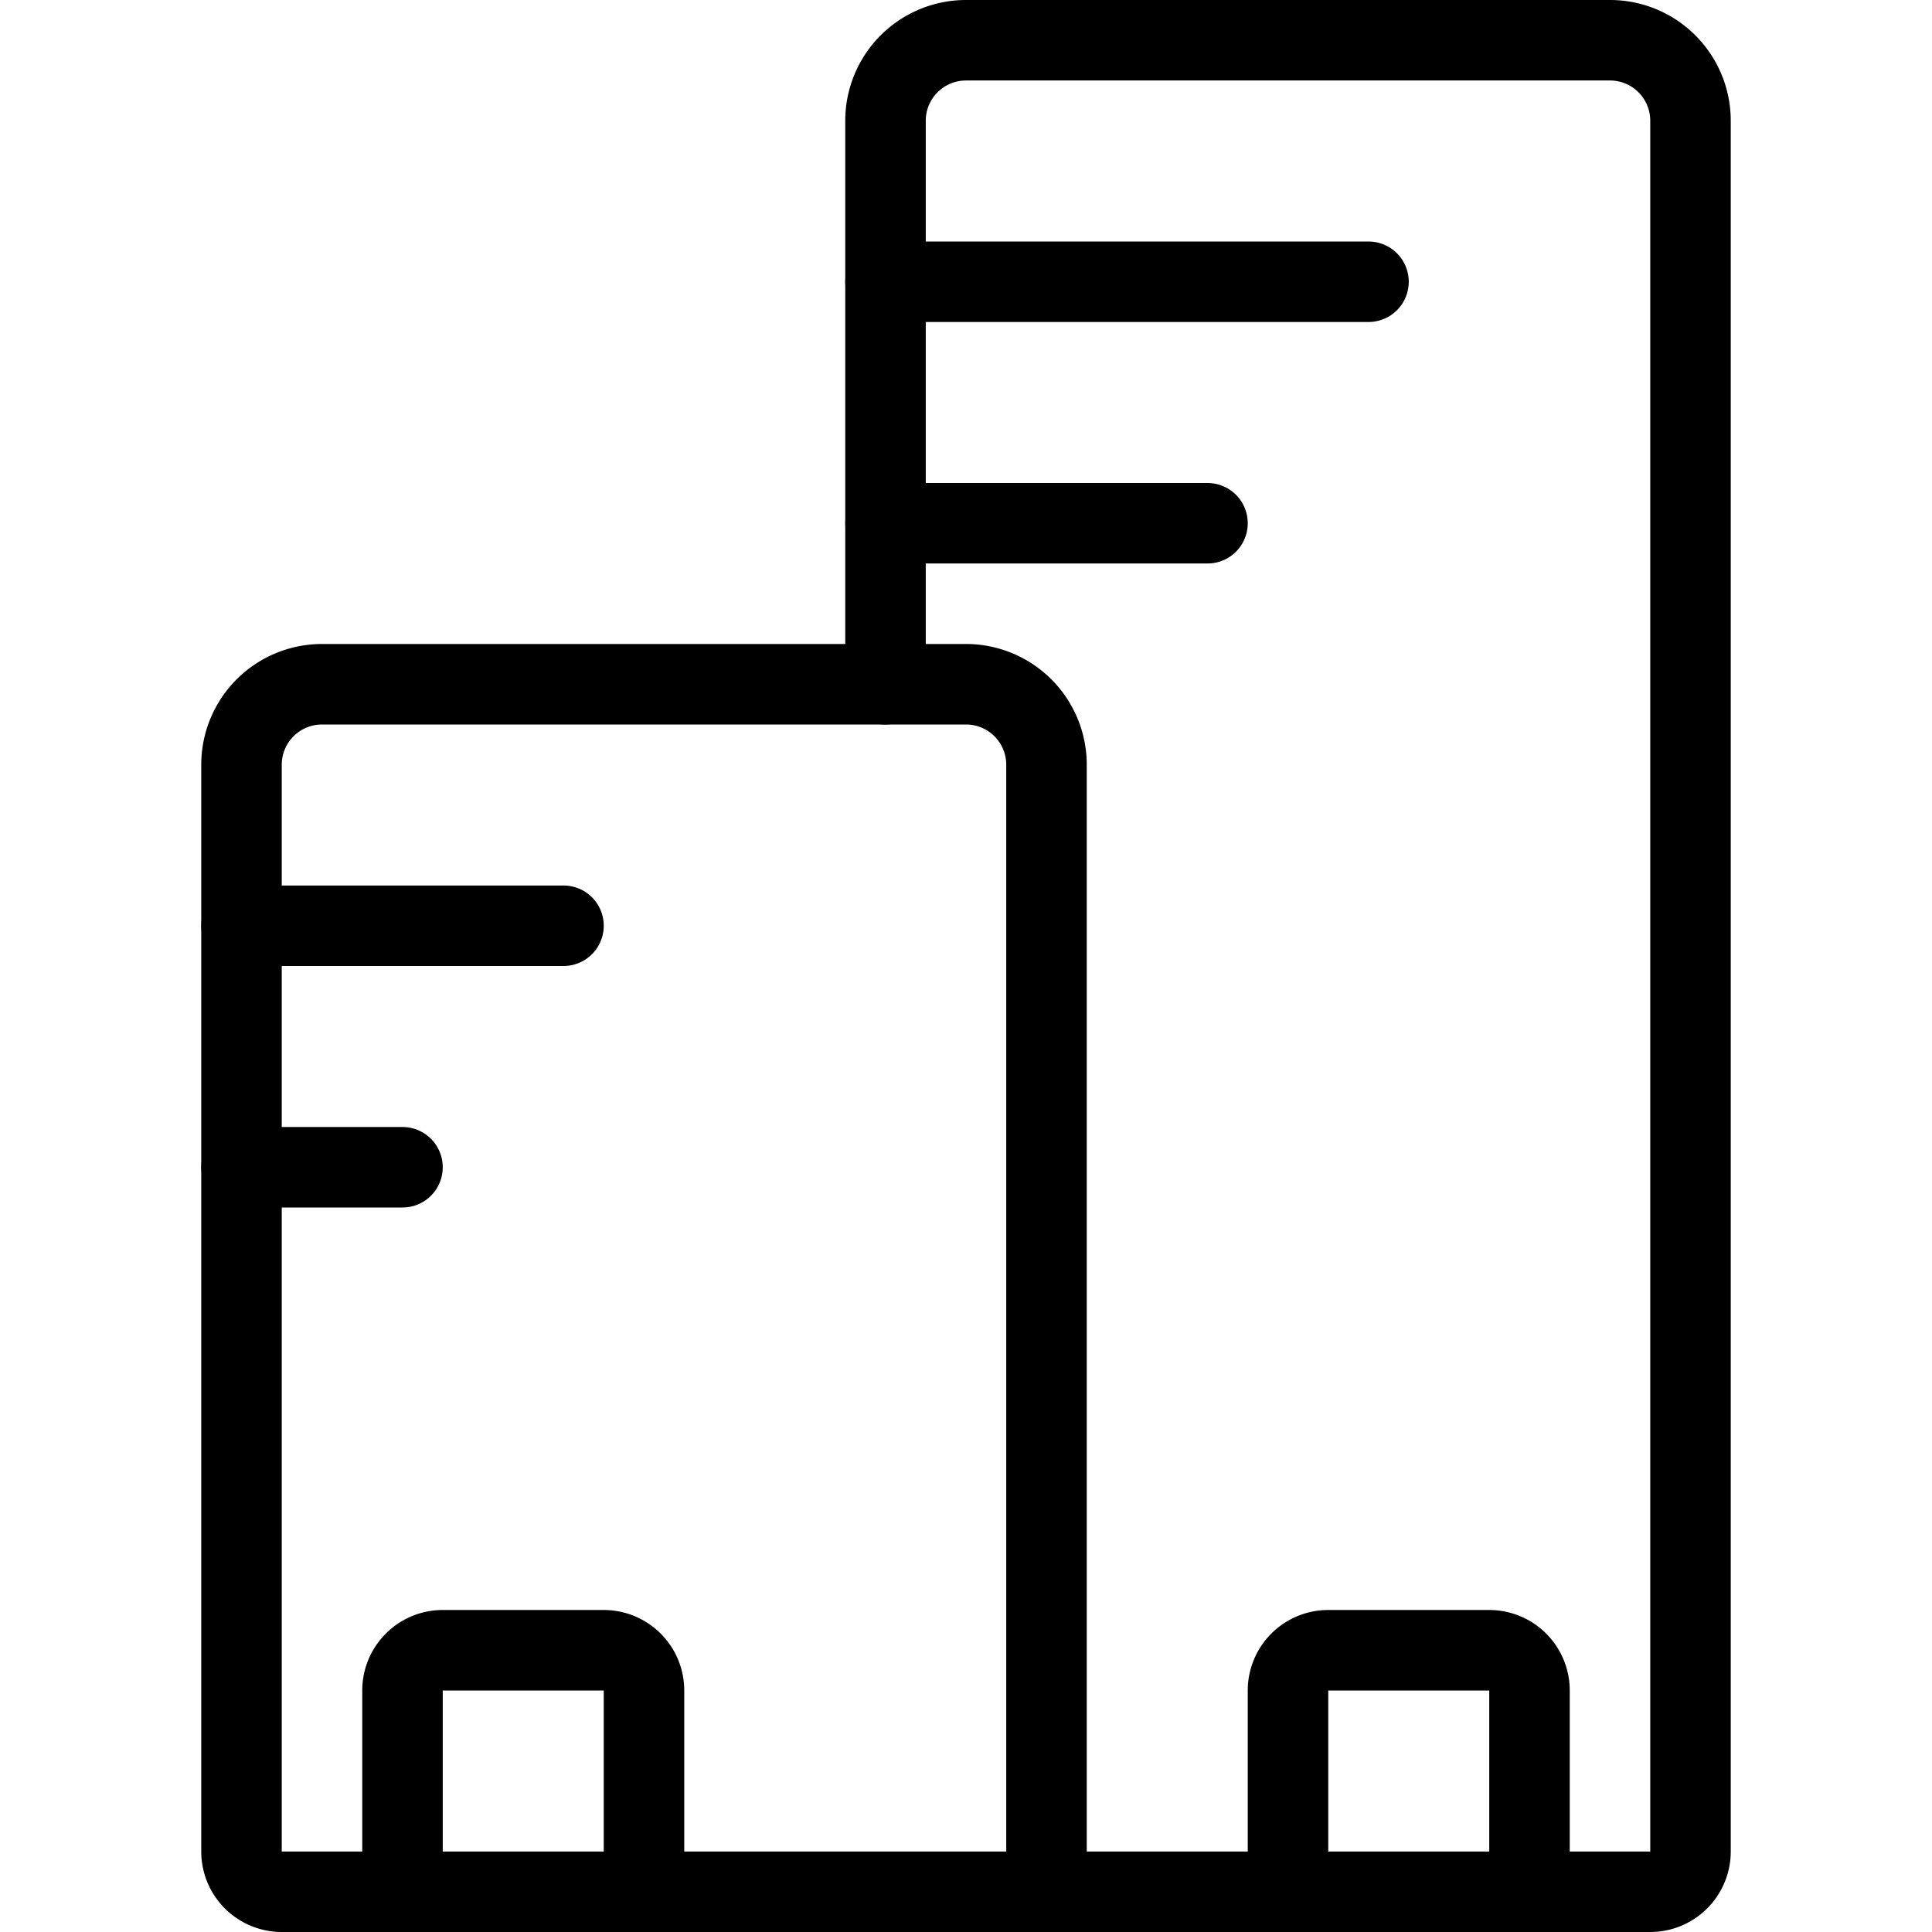
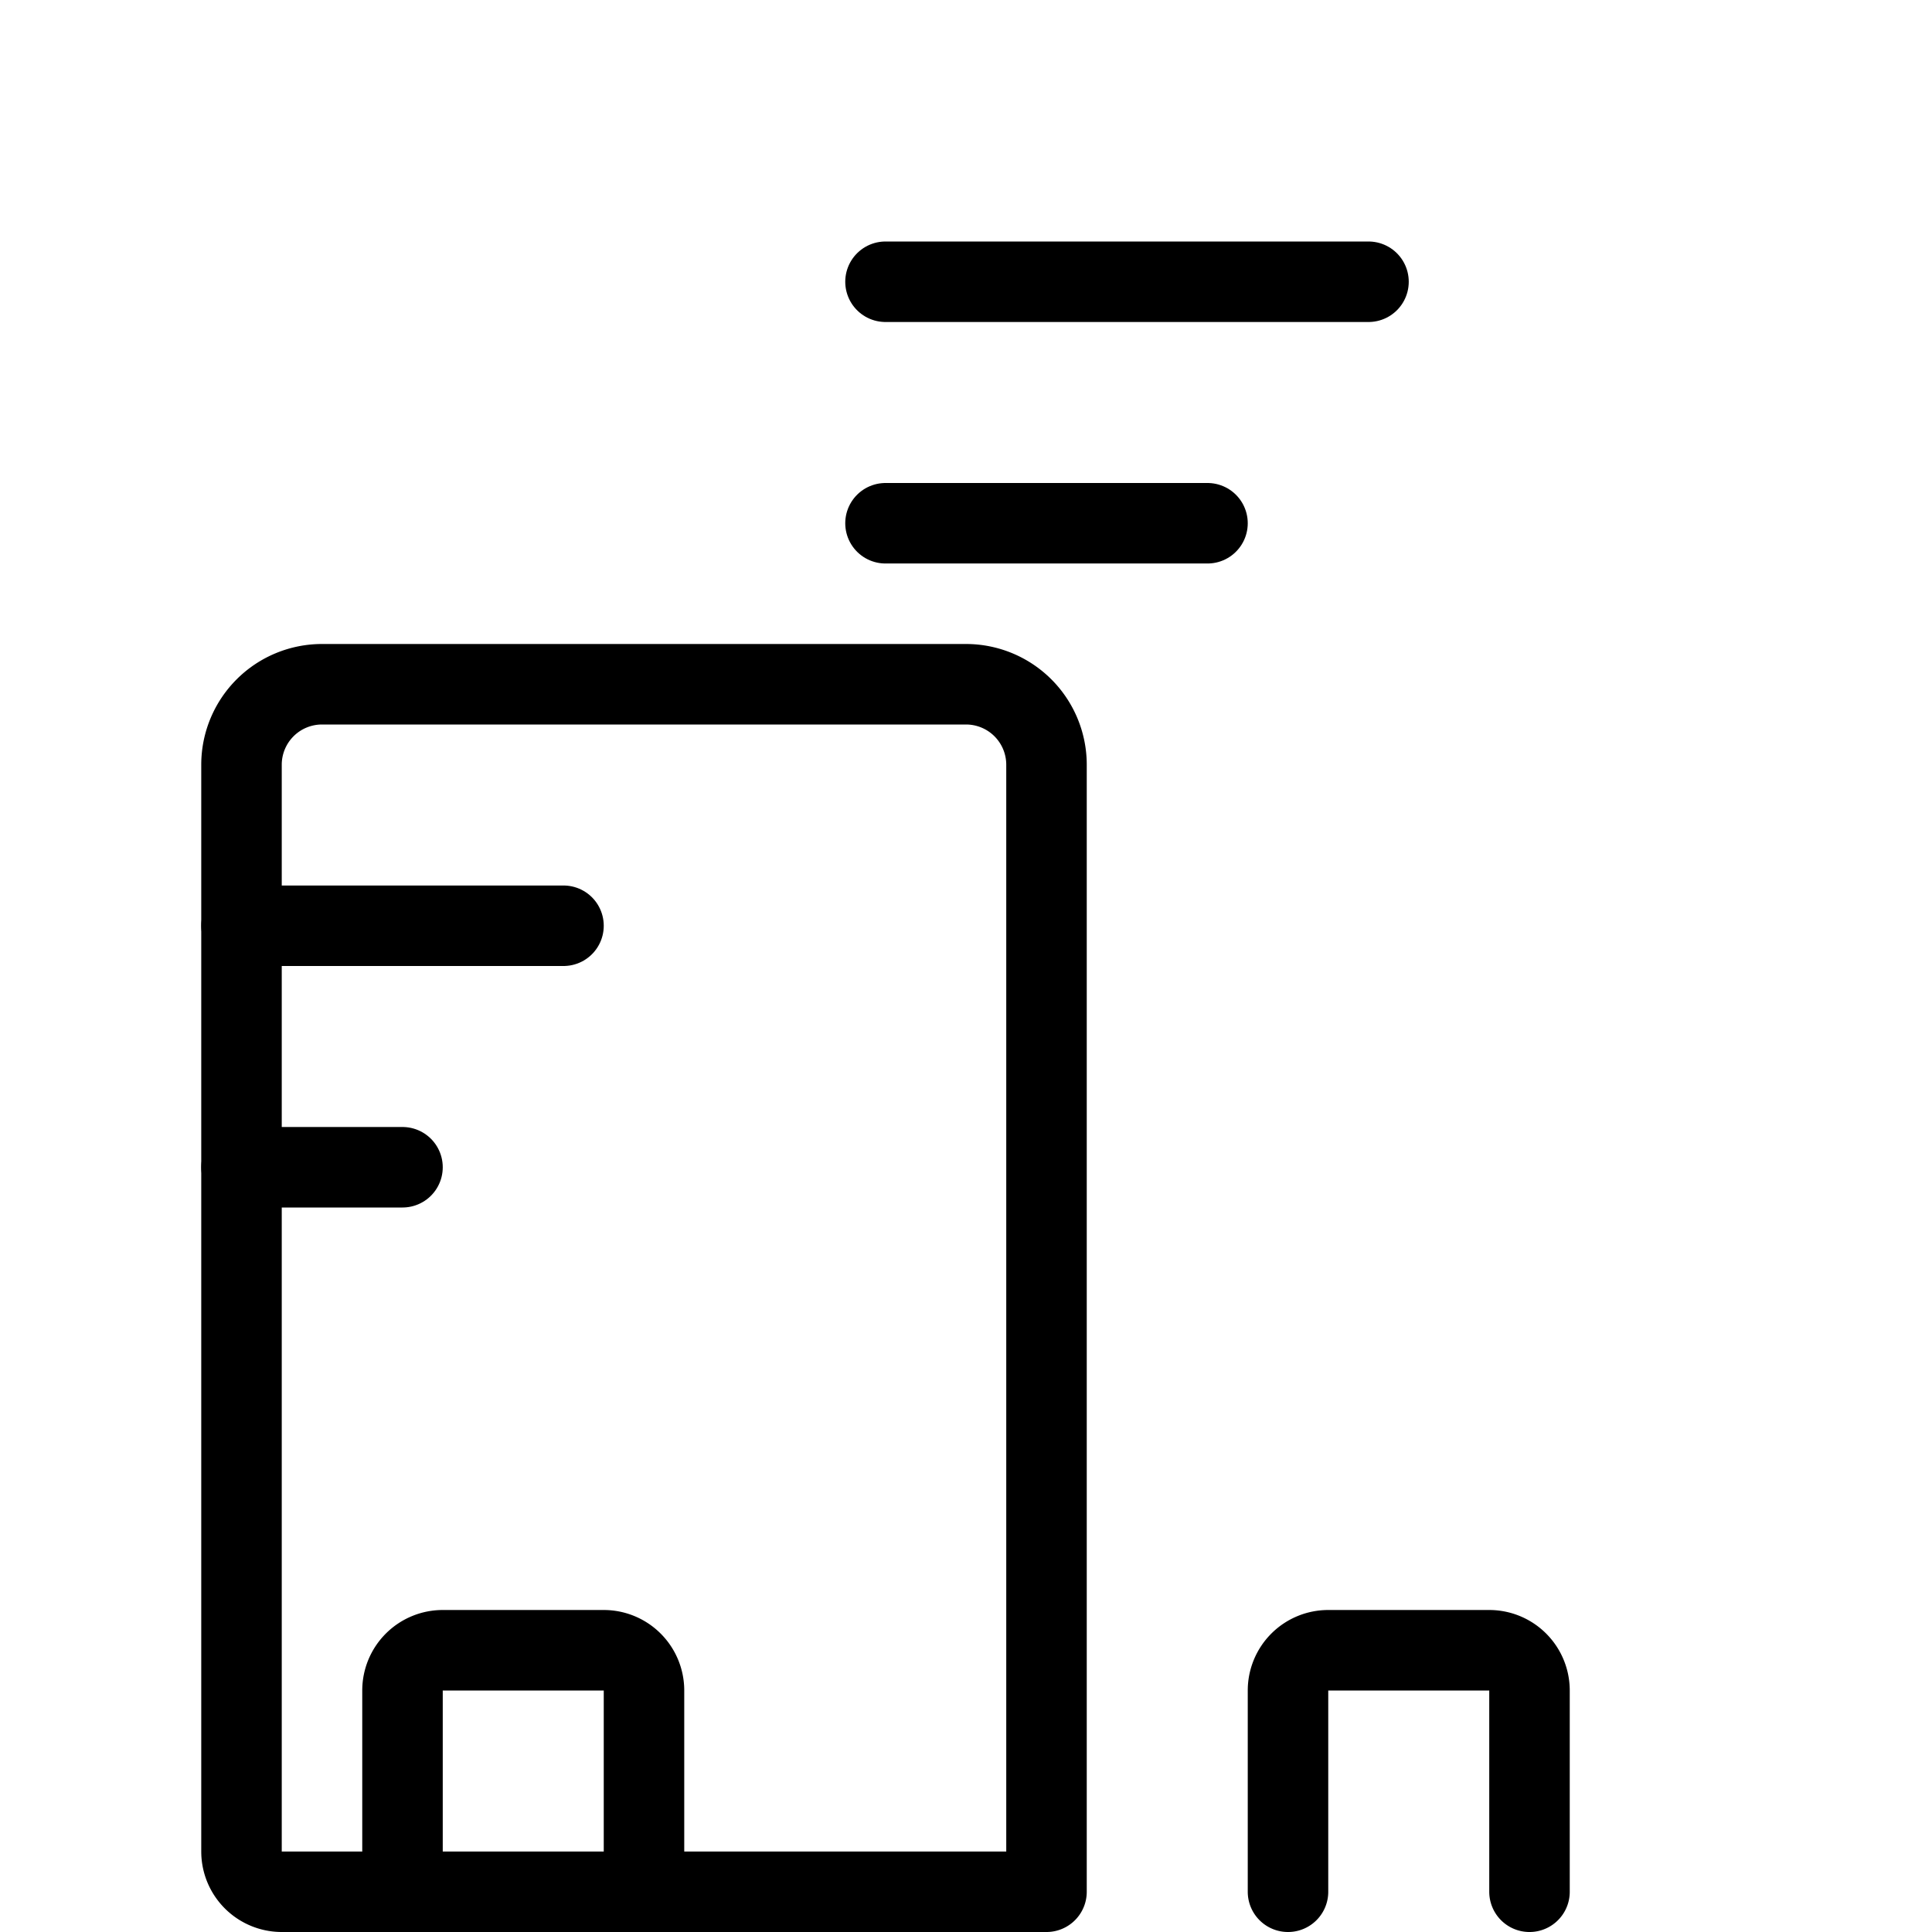
<svg xmlns="http://www.w3.org/2000/svg" viewBox="0 0 48 48" width="75" height="75">
  <g transform="matrix(2,0,0,2,0,0)">
    <path d="M13,23.5H3.5A.5.5,0,0,1,3,23V9.5a1,1,0,0,1,1-1h8a1,1,0,0,1,1,1Z" fill="none" stroke="#000000" stroke-linecap="round" stroke-linejoin="round" />
-     <path d="M11,8.5v-7a1,1,0,0,1,1-1h8a1,1,0,0,1,1,1V23a.5.5,0,0,1-.5.5H13" fill="none" stroke="#000000" stroke-linecap="round" stroke-linejoin="round" />
    <path d="M19,23.5V21a.5.5,0,0,0-.5-.5h-2a.5.5,0,0,0-.5.5v2.5" fill="none" stroke="#000000" stroke-linecap="round" stroke-linejoin="round" />
    <path d="M8,23.5V21a.5.5,0,0,0-.5-.5h-2A.5.5,0,0,0,5,21v2.5" fill="none" stroke="#000000" stroke-linecap="round" stroke-linejoin="round" />
    <path d="M3 11.5L7 11.5" fill="none" stroke="#000000" stroke-linecap="round" stroke-linejoin="round" />
    <path d="M11 6.5L15 6.5" fill="none" stroke="#000000" stroke-linecap="round" stroke-linejoin="round" />
    <path d="M11 3.5L17 3.5" fill="none" stroke="#000000" stroke-linecap="round" stroke-linejoin="round" />
    <path d="M3 14.5L5 14.5" fill="none" stroke="#000000" stroke-linecap="round" stroke-linejoin="round" />
  </g>
</svg>